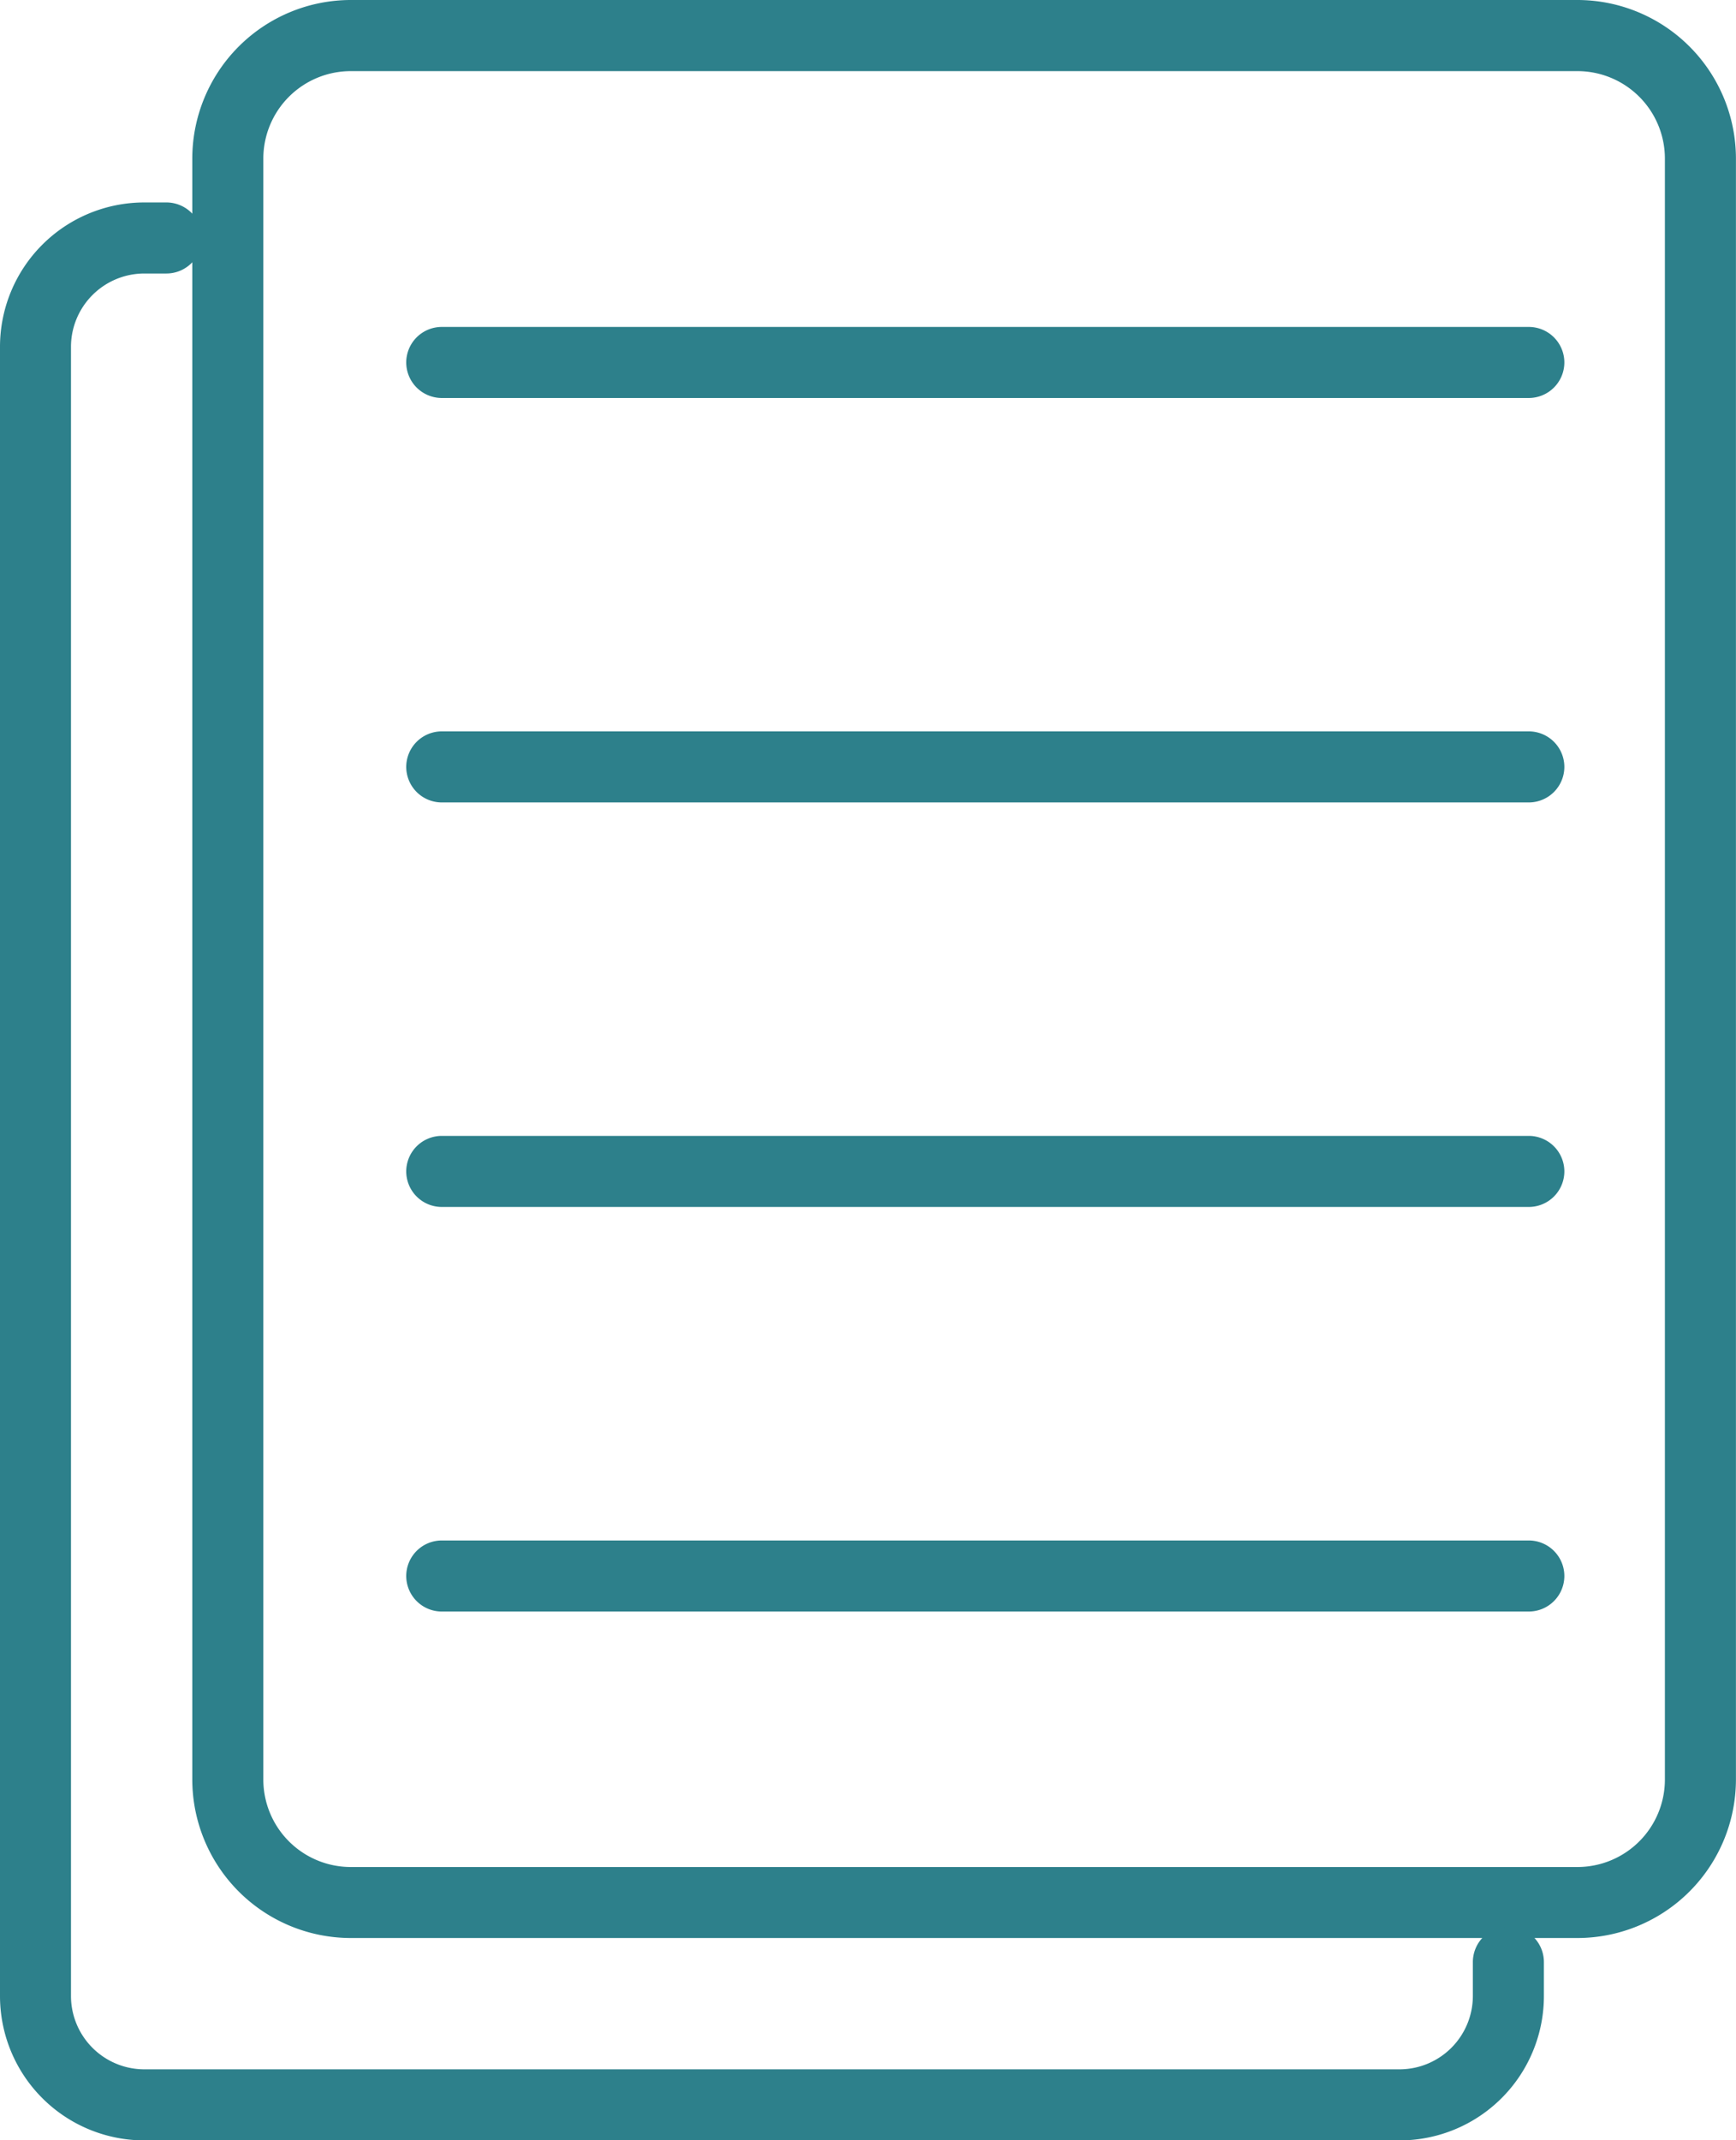
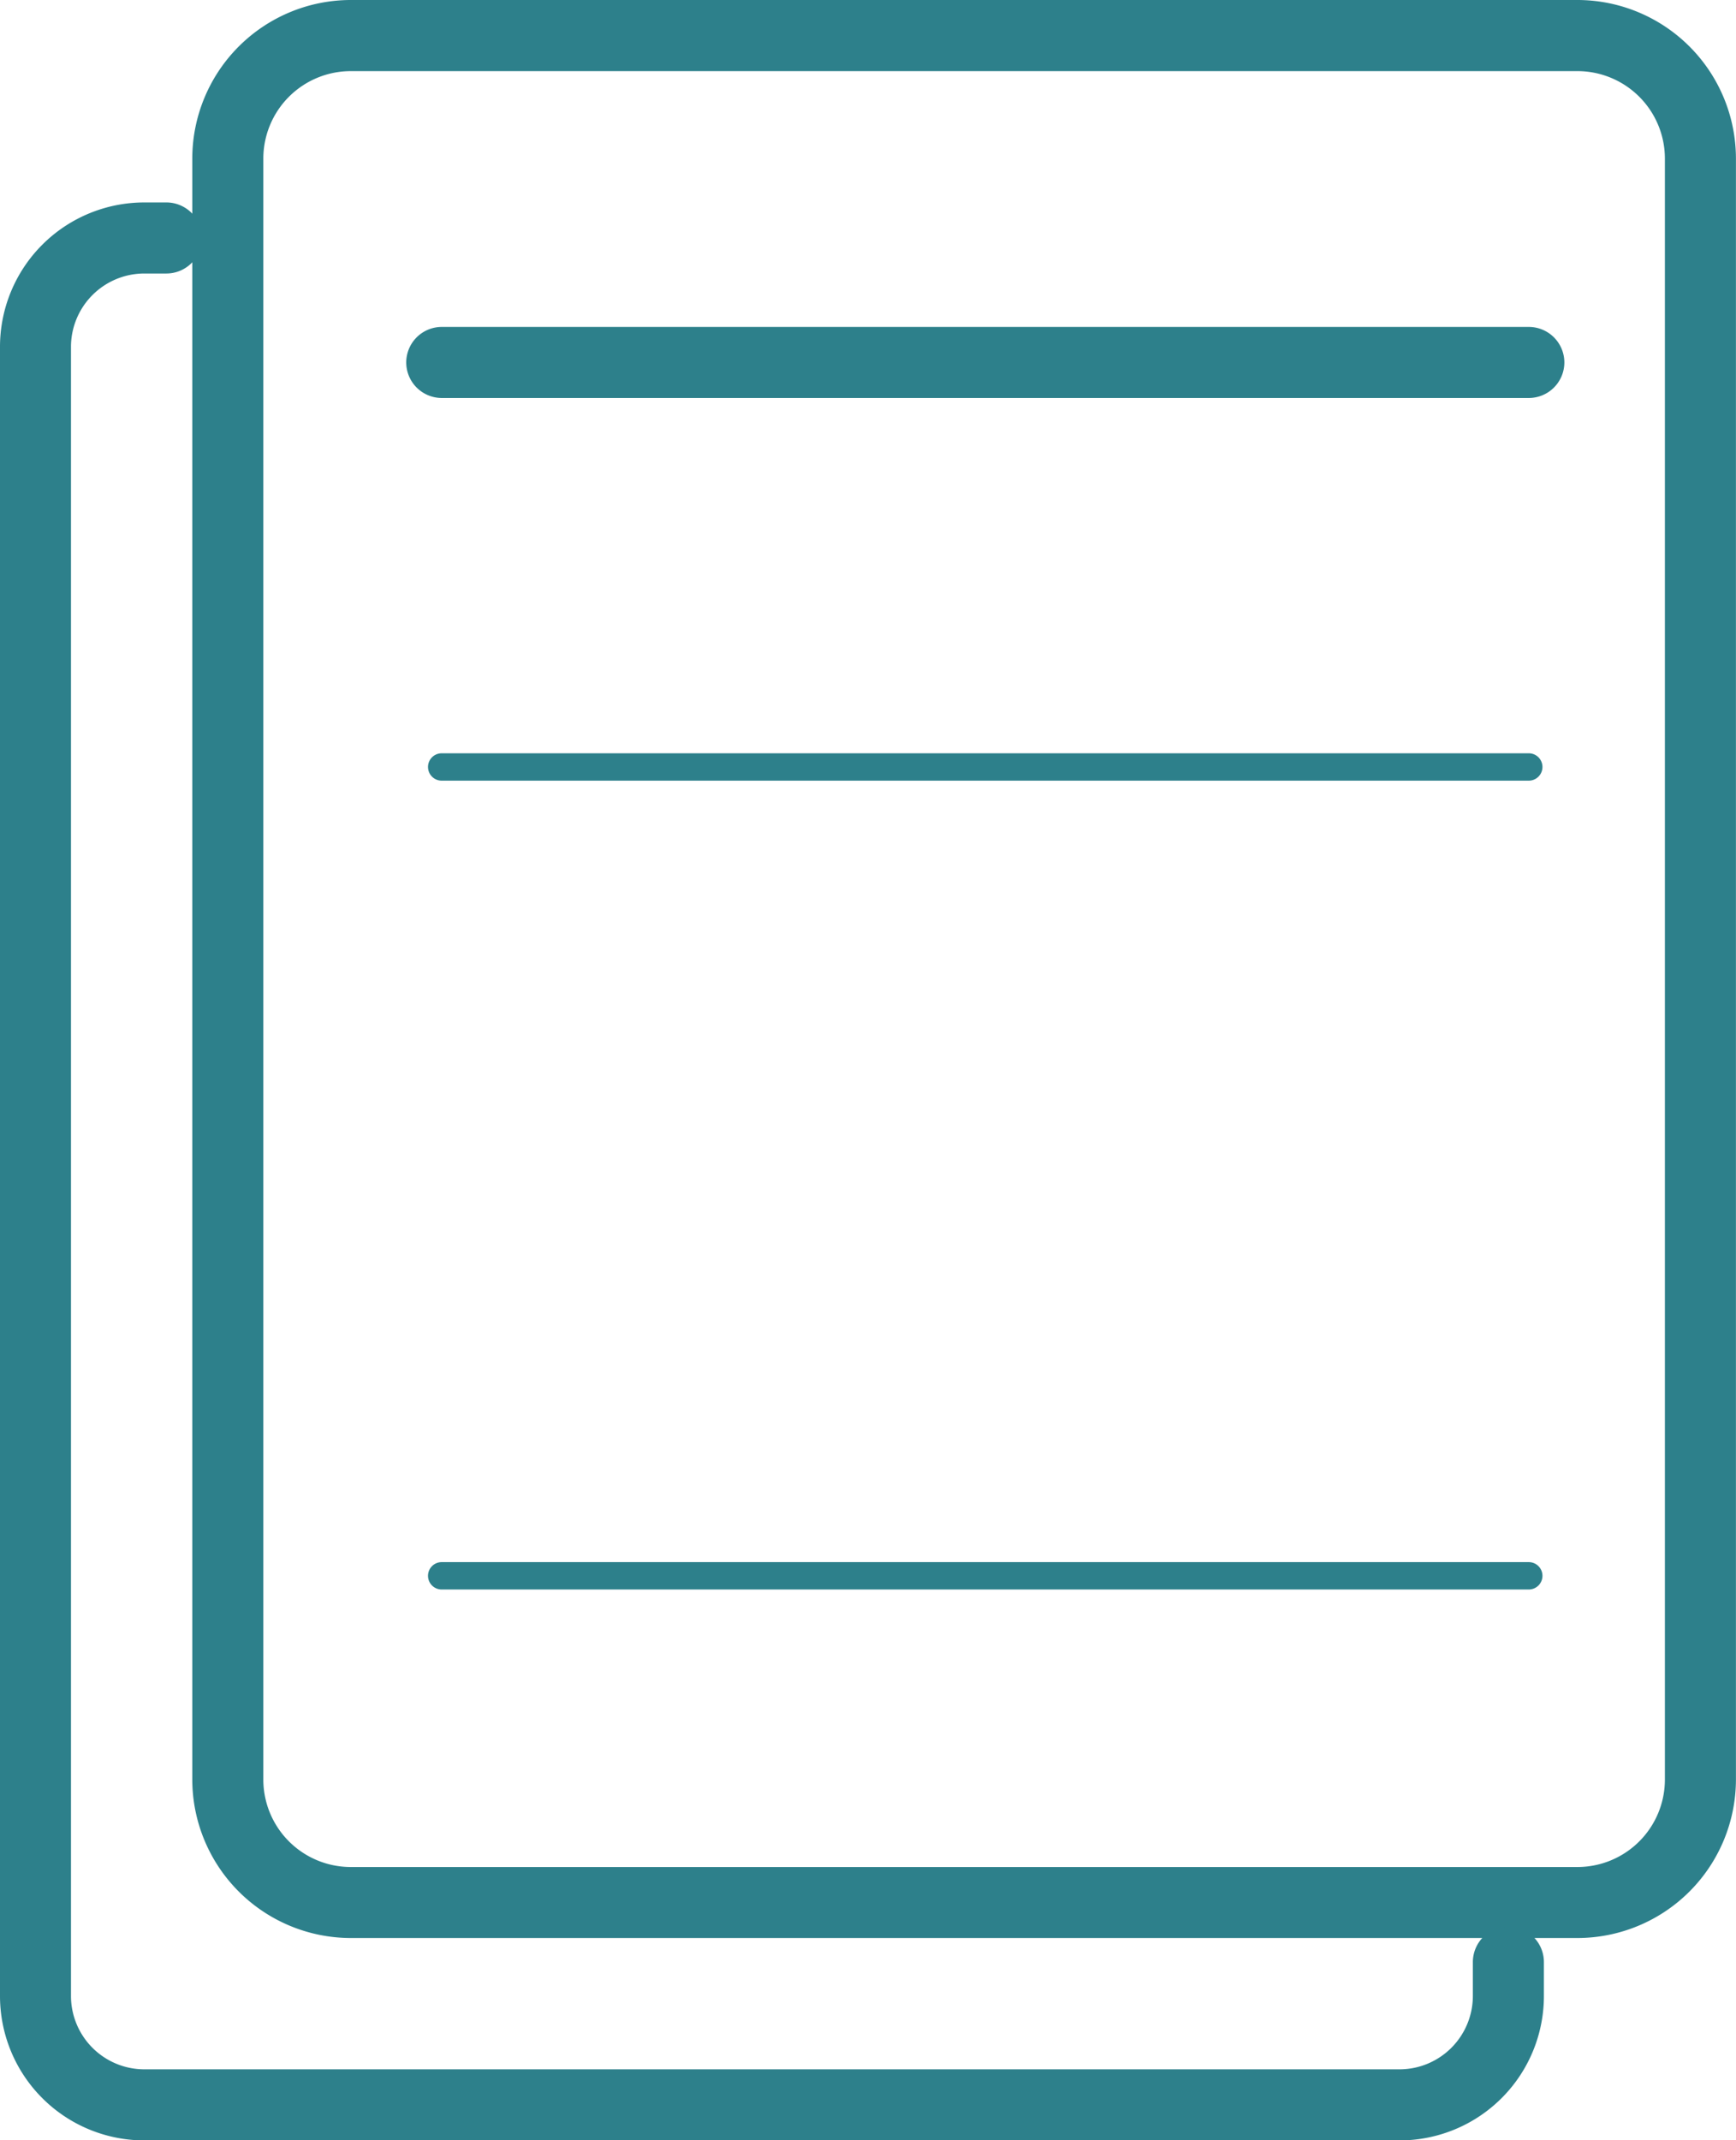
<svg xmlns="http://www.w3.org/2000/svg" width="27.662" height="34.096" viewBox="0 0 27.662 34.096">
  <g id="Group_1402" data-name="Group 1402" transform="translate(-271 -2815.785)">
    <path id="Path_381" data-name="Path 381" d="M95.829-327.172H78.507a.218.218,0,0,1-.218-.218.218.218,0,0,1,.218-.218H95.829a.218.218,0,0,1,.218.218A.218.218,0,0,1,95.829-327.172Z" transform="translate(199.531 3148.949)" fill="#2d808b" />
    <path id="Path_381_-_Outline" data-name="Path 381 - Outline" d="M92.177-330.475H74.855a.567.567,0,0,1-.566-.566.567.567,0,0,1,.566-.566H92.177a.567.567,0,0,1,.566.566A.567.567,0,0,1,92.177-330.475Z" transform="translate(203.184 3152.6)" fill="#2d808b" />
    <path id="Path_382" data-name="Path 382" d="M95.829-253.215H78.507a.218.218,0,0,1-.218-.218.218.218,0,0,1,.218-.218H95.829a.218.218,0,0,1,.218.218A.218.218,0,0,1,95.829-253.215Z" transform="translate(199.531 3081.436)" fill="#2d808b" />
-     <path id="Path_382_-_Outline" data-name="Path 382 - Outline" d="M92.177-256.518H74.855a.567.567,0,0,1-.566-.566.567.567,0,0,1,.566-.566H92.177a.567.567,0,0,1,.566.566A.567.567,0,0,1,92.177-256.518Z" transform="translate(203.184 3085.086)" fill="#2d808b" />
-     <path id="Path_383" data-name="Path 383" d="M95.829-179.257H78.507a.218.218,0,0,1-.218-.218.218.218,0,0,1,.218-.218H95.829a.218.218,0,0,1,.218.218A.218.218,0,0,1,95.829-179.257Z" transform="translate(199.531 3013.92)" fill="#2d808b" />
-     <path id="Path_383_-_Outline" data-name="Path 383 - Outline" d="M92.177-182.56H74.855a.567.567,0,0,1-.566-.566.567.567,0,0,1,.566-.566H92.177a.567.567,0,0,1,.566.566A.567.567,0,0,1,92.177-182.56Z" transform="translate(203.184 3017.572)" fill="#2d808b" />
    <path id="Path_384" data-name="Path 384" d="M95.829-105.3H78.507a.218.218,0,0,1-.218-.218.218.218,0,0,1,.218-.218H95.829a.218.218,0,0,1,.218.218A.218.218,0,0,1,95.829-105.3Z" transform="translate(199.531 2946.406)" fill="#2d808b" />
-     <path id="Path_384_-_Outline" data-name="Path 384 - Outline" d="M92.177-108.6H74.855a.567.567,0,0,1-.566-.566.567.567,0,0,1,.566-.566H92.177a.567.567,0,0,1,.566.566A.567.567,0,0,1,92.177-108.6Z" transform="translate(203.184 2950.057)" fill="#2d808b" />
    <path id="Path_385" data-name="Path 385" d="M41.343-386.927a1.743,1.743,0,0,0-1.741,1.741v25.823a1.743,1.743,0,0,0,1.741,1.741H60.89a1.743,1.743,0,0,0,1.741-1.741v-25.823a1.743,1.743,0,0,0-1.741-1.741ZM60.89-357.186H41.343a2.179,2.179,0,0,1-2.177-2.177v-25.823a2.179,2.179,0,0,1,2.177-2.177H60.89a2.179,2.179,0,0,1,2.177,2.177v25.823A2.179,2.179,0,0,1,60.89-357.186Z" transform="translate(235.246 3203.498)" fill="#2d808b" />
    <path id="Path_385_-_Outline" data-name="Path 385 - Outline" d="M37.691-391.363H57.238a2.528,2.528,0,0,1,2.525,2.525v25.823a2.528,2.528,0,0,1-2.525,2.525H37.691a2.528,2.528,0,0,1-2.525-2.525v-25.823A2.528,2.528,0,0,1,37.691-391.363Zm19.547,29.742a1.394,1.394,0,0,0,1.393-1.393v-25.823a1.394,1.394,0,0,0-1.393-1.393H37.691a1.394,1.394,0,0,0-1.393,1.393v25.823a1.394,1.394,0,0,0,1.393,1.393Z" transform="translate(238.898 3207.148)" fill="#2d808b" />
    <path id="Path_386" data-name="Path 386" d="M25.948-320.208h-20A1.955,1.955,0,0,1,4-322.16v-26.272a1.955,1.955,0,0,1,1.953-1.953H6.3a.218.218,0,0,1,.218.218.218.218,0,0,1-.218.218H5.953a1.519,1.519,0,0,0-1.517,1.517v26.272a1.519,1.519,0,0,0,1.517,1.517h20a1.519,1.519,0,0,0,1.517-1.517v-.54a.218.218,0,0,1,.218-.218.218.218,0,0,1,.218.218v.54A1.955,1.955,0,0,1,25.948-320.208Z" transform="translate(267.348 3169.742)" fill="#2d808b" />
    <path id="Path_386_-_Outline" data-name="Path 386 - Outline" d="M22.3-323.511H2.3a2.3,2.3,0,0,1-2.3-2.3v-26.272a2.3,2.3,0,0,1,2.3-2.3h.352a.567.567,0,0,1,.566.566.567.567,0,0,1-.566.566H2.3a1.17,1.17,0,0,0-1.169,1.169v26.272A1.17,1.17,0,0,0,2.3-324.643h20a1.17,1.17,0,0,0,1.169-1.169v-.54a.567.567,0,0,1,.566-.566.567.567,0,0,1,.566.566v.54A2.3,2.3,0,0,1,22.3-323.511Z" transform="translate(271 3173.393)" fill="#2d808b" />
  </g>
</svg>